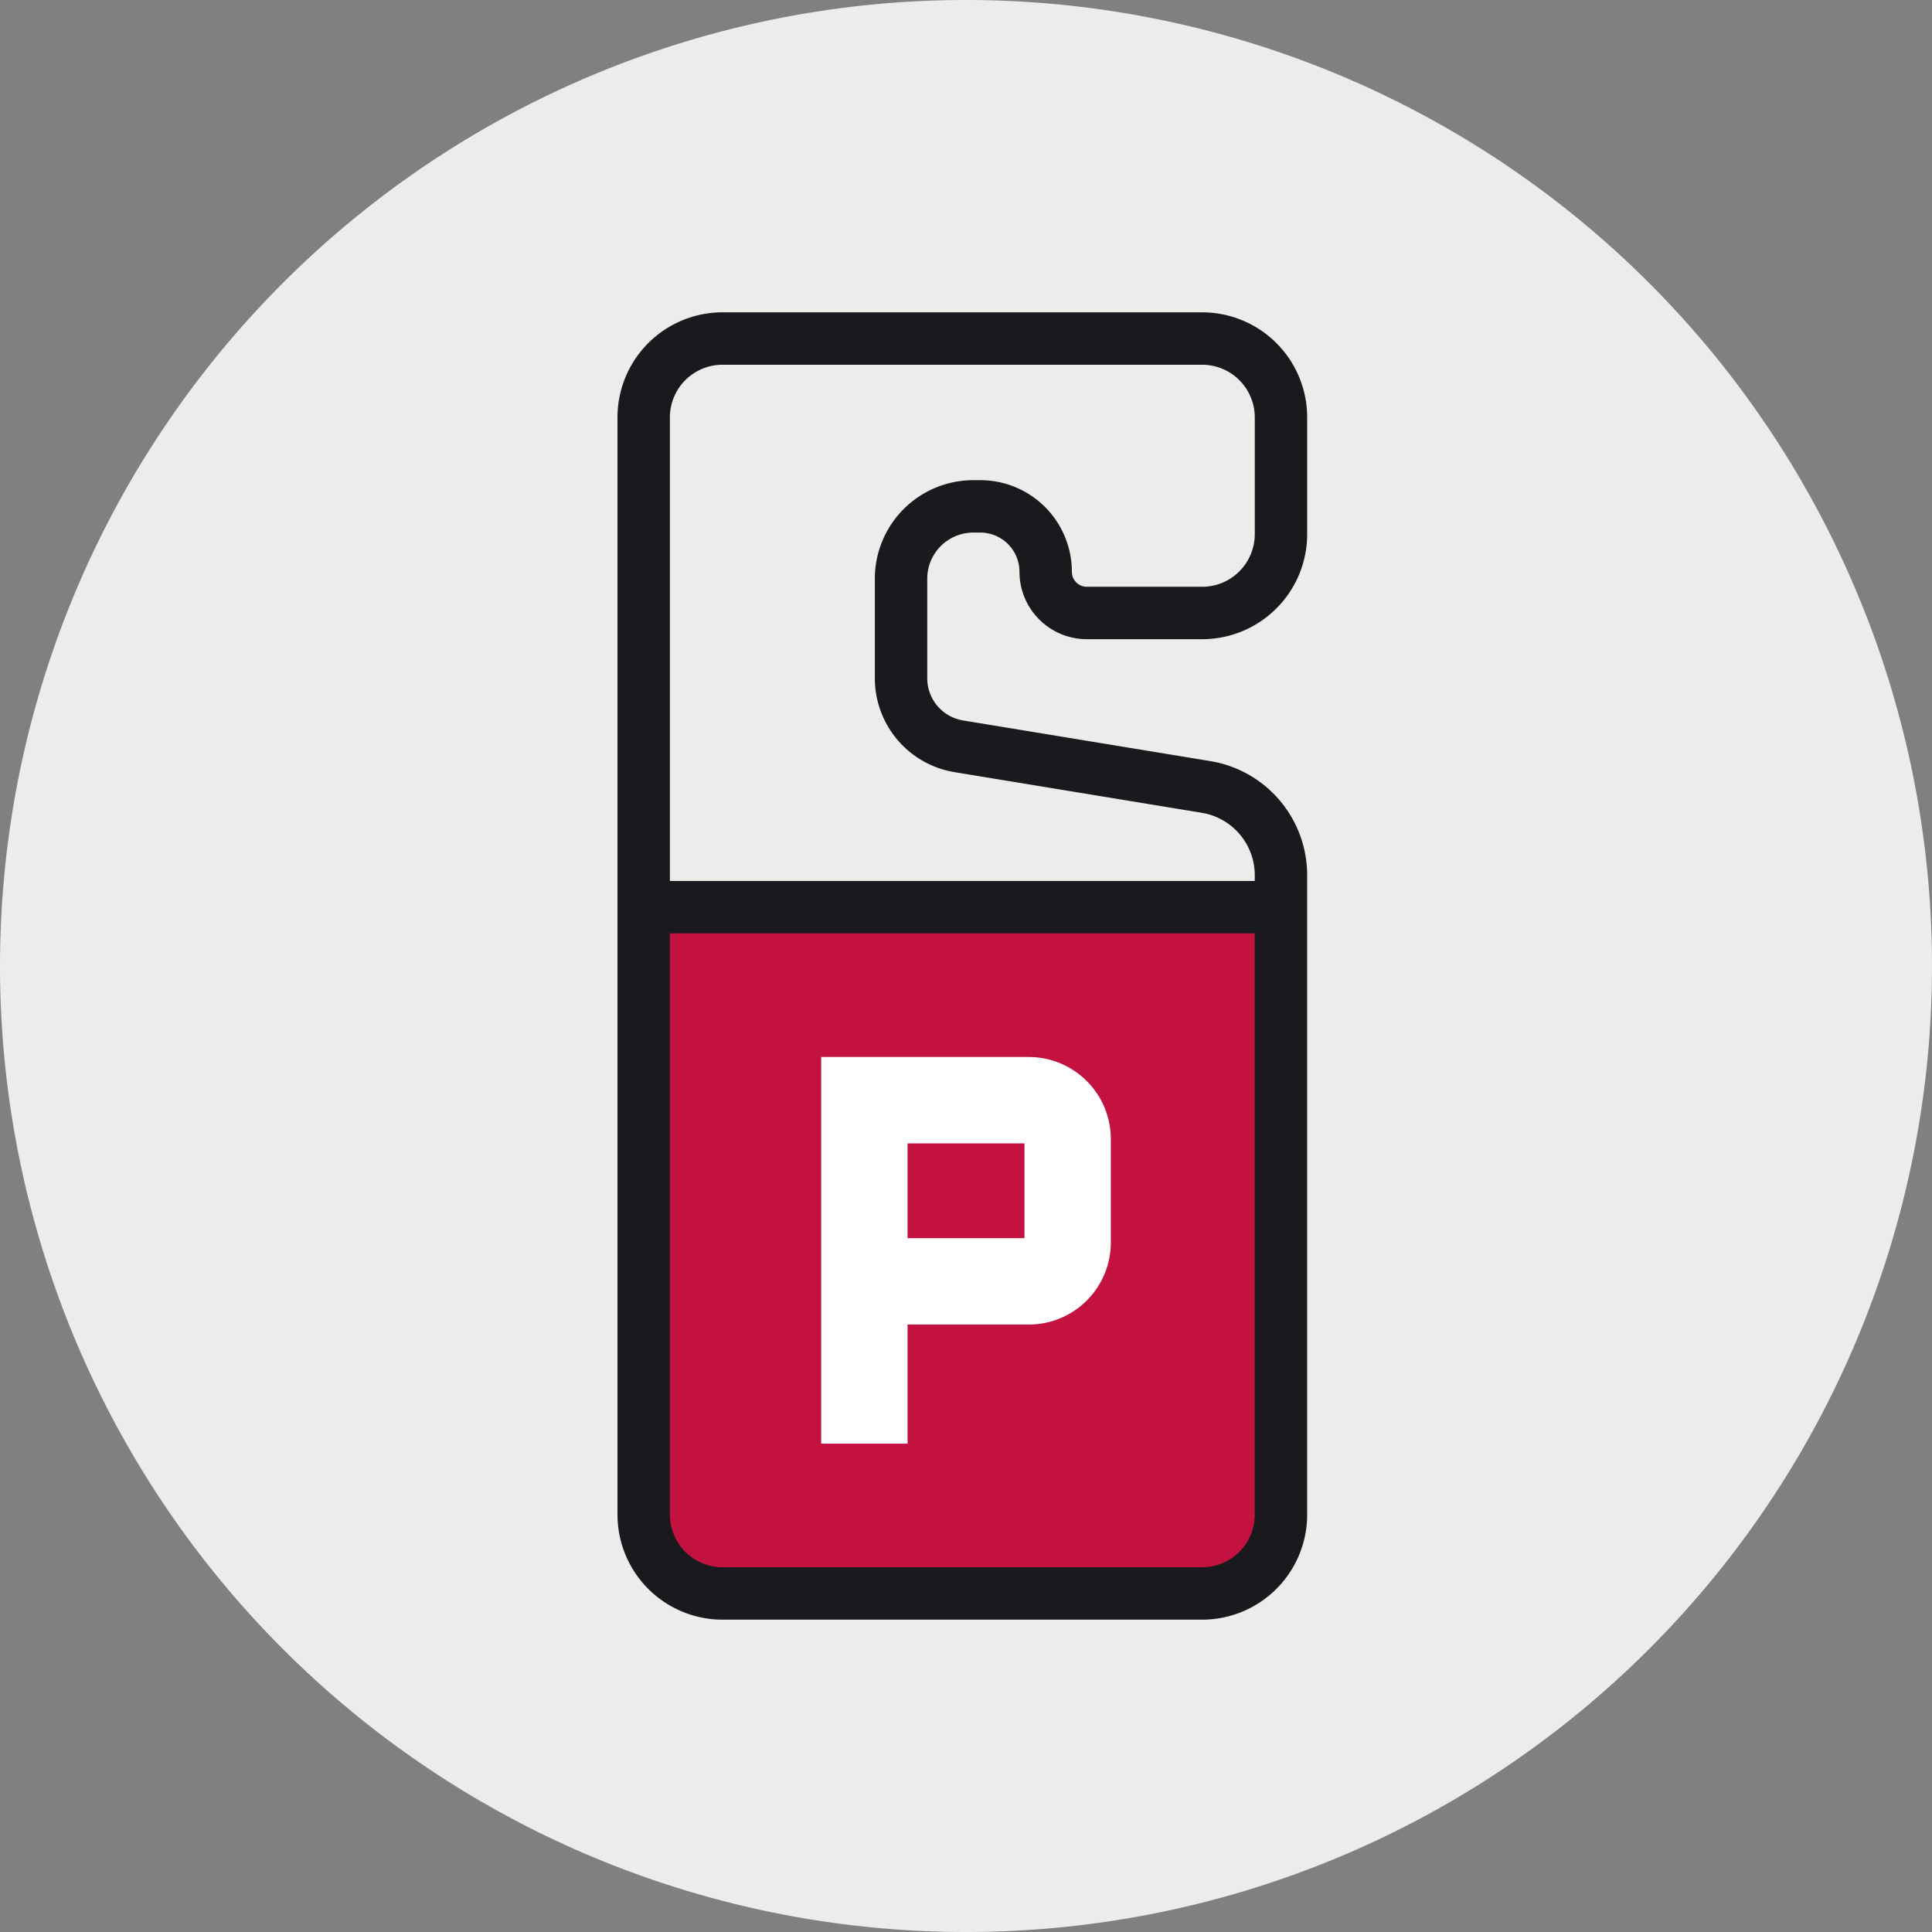
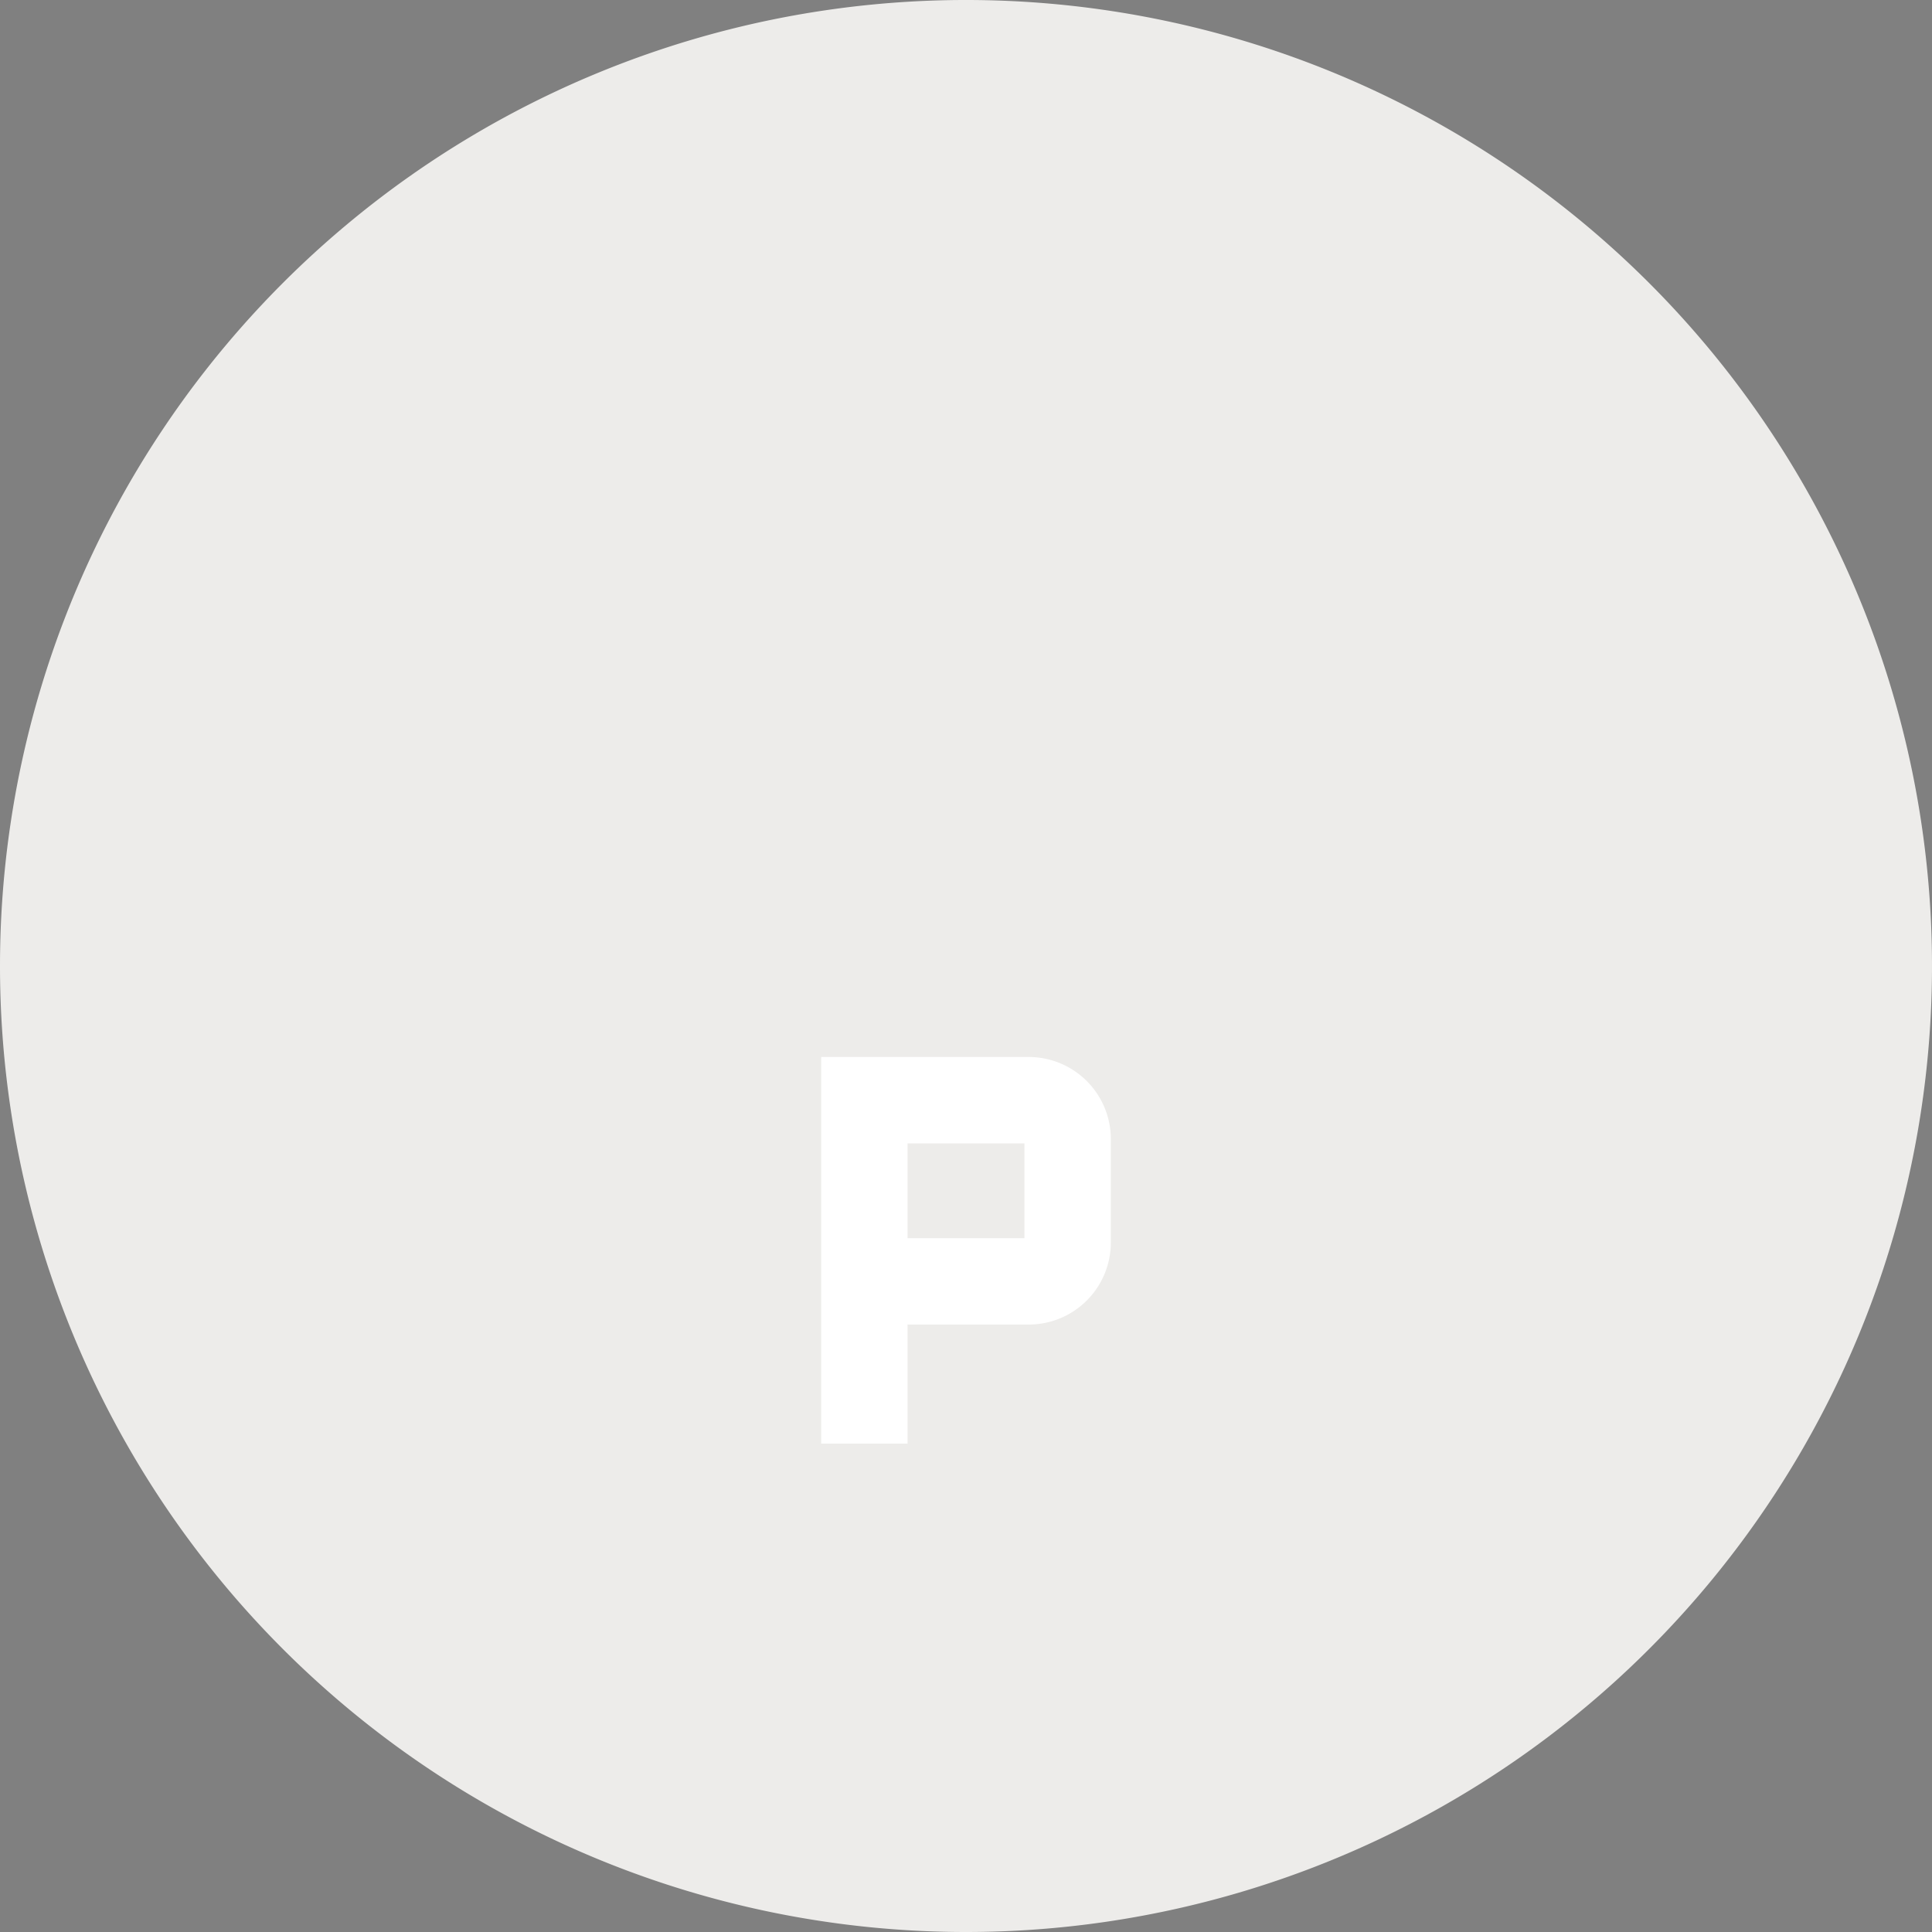
<svg xmlns="http://www.w3.org/2000/svg" id="Group_4" data-name="Group 4" width="184.322" height="184.322" viewBox="0 0 184.322 184.322">
  <rect x="0" y="0" width="184.322" height="184.322" fill="#808080" stroke="none" />
  <defs>
    <clipPath id="clip-path">
      <rect id="Rectangle_2" data-name="Rectangle 2" width="184.322" height="184.322" fill="none" />
    </clipPath>
  </defs>
  <g id="Group_3" data-name="Group 3" clip-path="url(#clip-path)">
    <path id="Path_5" data-name="Path 5" d="M92.161,184.322A92.161,92.161,0,1,0,0,92.161a92.161,92.161,0,0,0,92.161,92.161" fill="#edecea" />
-     <path id="Path_6" data-name="Path 6" d="M113.773,152.024H70.55a9.139,9.139,0,0,1-9.139-9.139V86.548h61.5v56.337a9.139,9.139,0,0,1-9.139,9.139" fill="#c3123f" />
-     <path id="Path_7" data-name="Path 7" d="M61.411,39.821V144.5a7.523,7.523,0,0,0,7.523,7.523h45.753a7.523,7.523,0,0,0,7.523-7.523v-61a8.535,8.535,0,0,0-7.15-8.422L91.473,71.2a6.578,6.578,0,0,1-5.509-6.49v-9.5a6.9,6.9,0,0,1,6.9-6.9h.657a6.242,6.242,0,0,1,6.241,6.242,3.931,3.931,0,0,0,3.931,3.93h10.995a7.523,7.523,0,0,0,7.523-7.523V39.821a7.523,7.523,0,0,0-7.523-7.523H68.934A7.523,7.523,0,0,0,61.411,39.821Z" fill="none" stroke="#1a1a1e" stroke-miterlimit="10" stroke-width="5" />
    <line id="Line_7" data-name="Line 7" x2="60.799" transform="translate(61.411 86.549)" fill="#fff" />
-     <line id="Line_8" data-name="Line 8" x2="60.799" transform="translate(61.411 86.549)" fill="none" stroke="#1a1a1e" stroke-miterlimit="10" stroke-width="5" />
    <path id="Path_8" data-name="Path 8" d="M97.737,118.127H86.586v-9.043H97.737Zm.417-17.284H78.344v36.888h8.242V126.368H98.154a7.832,7.832,0,0,0,7.824-7.824v-9.876a7.832,7.832,0,0,0-7.824-7.825" fill="#fff" />
  </g>
</svg>